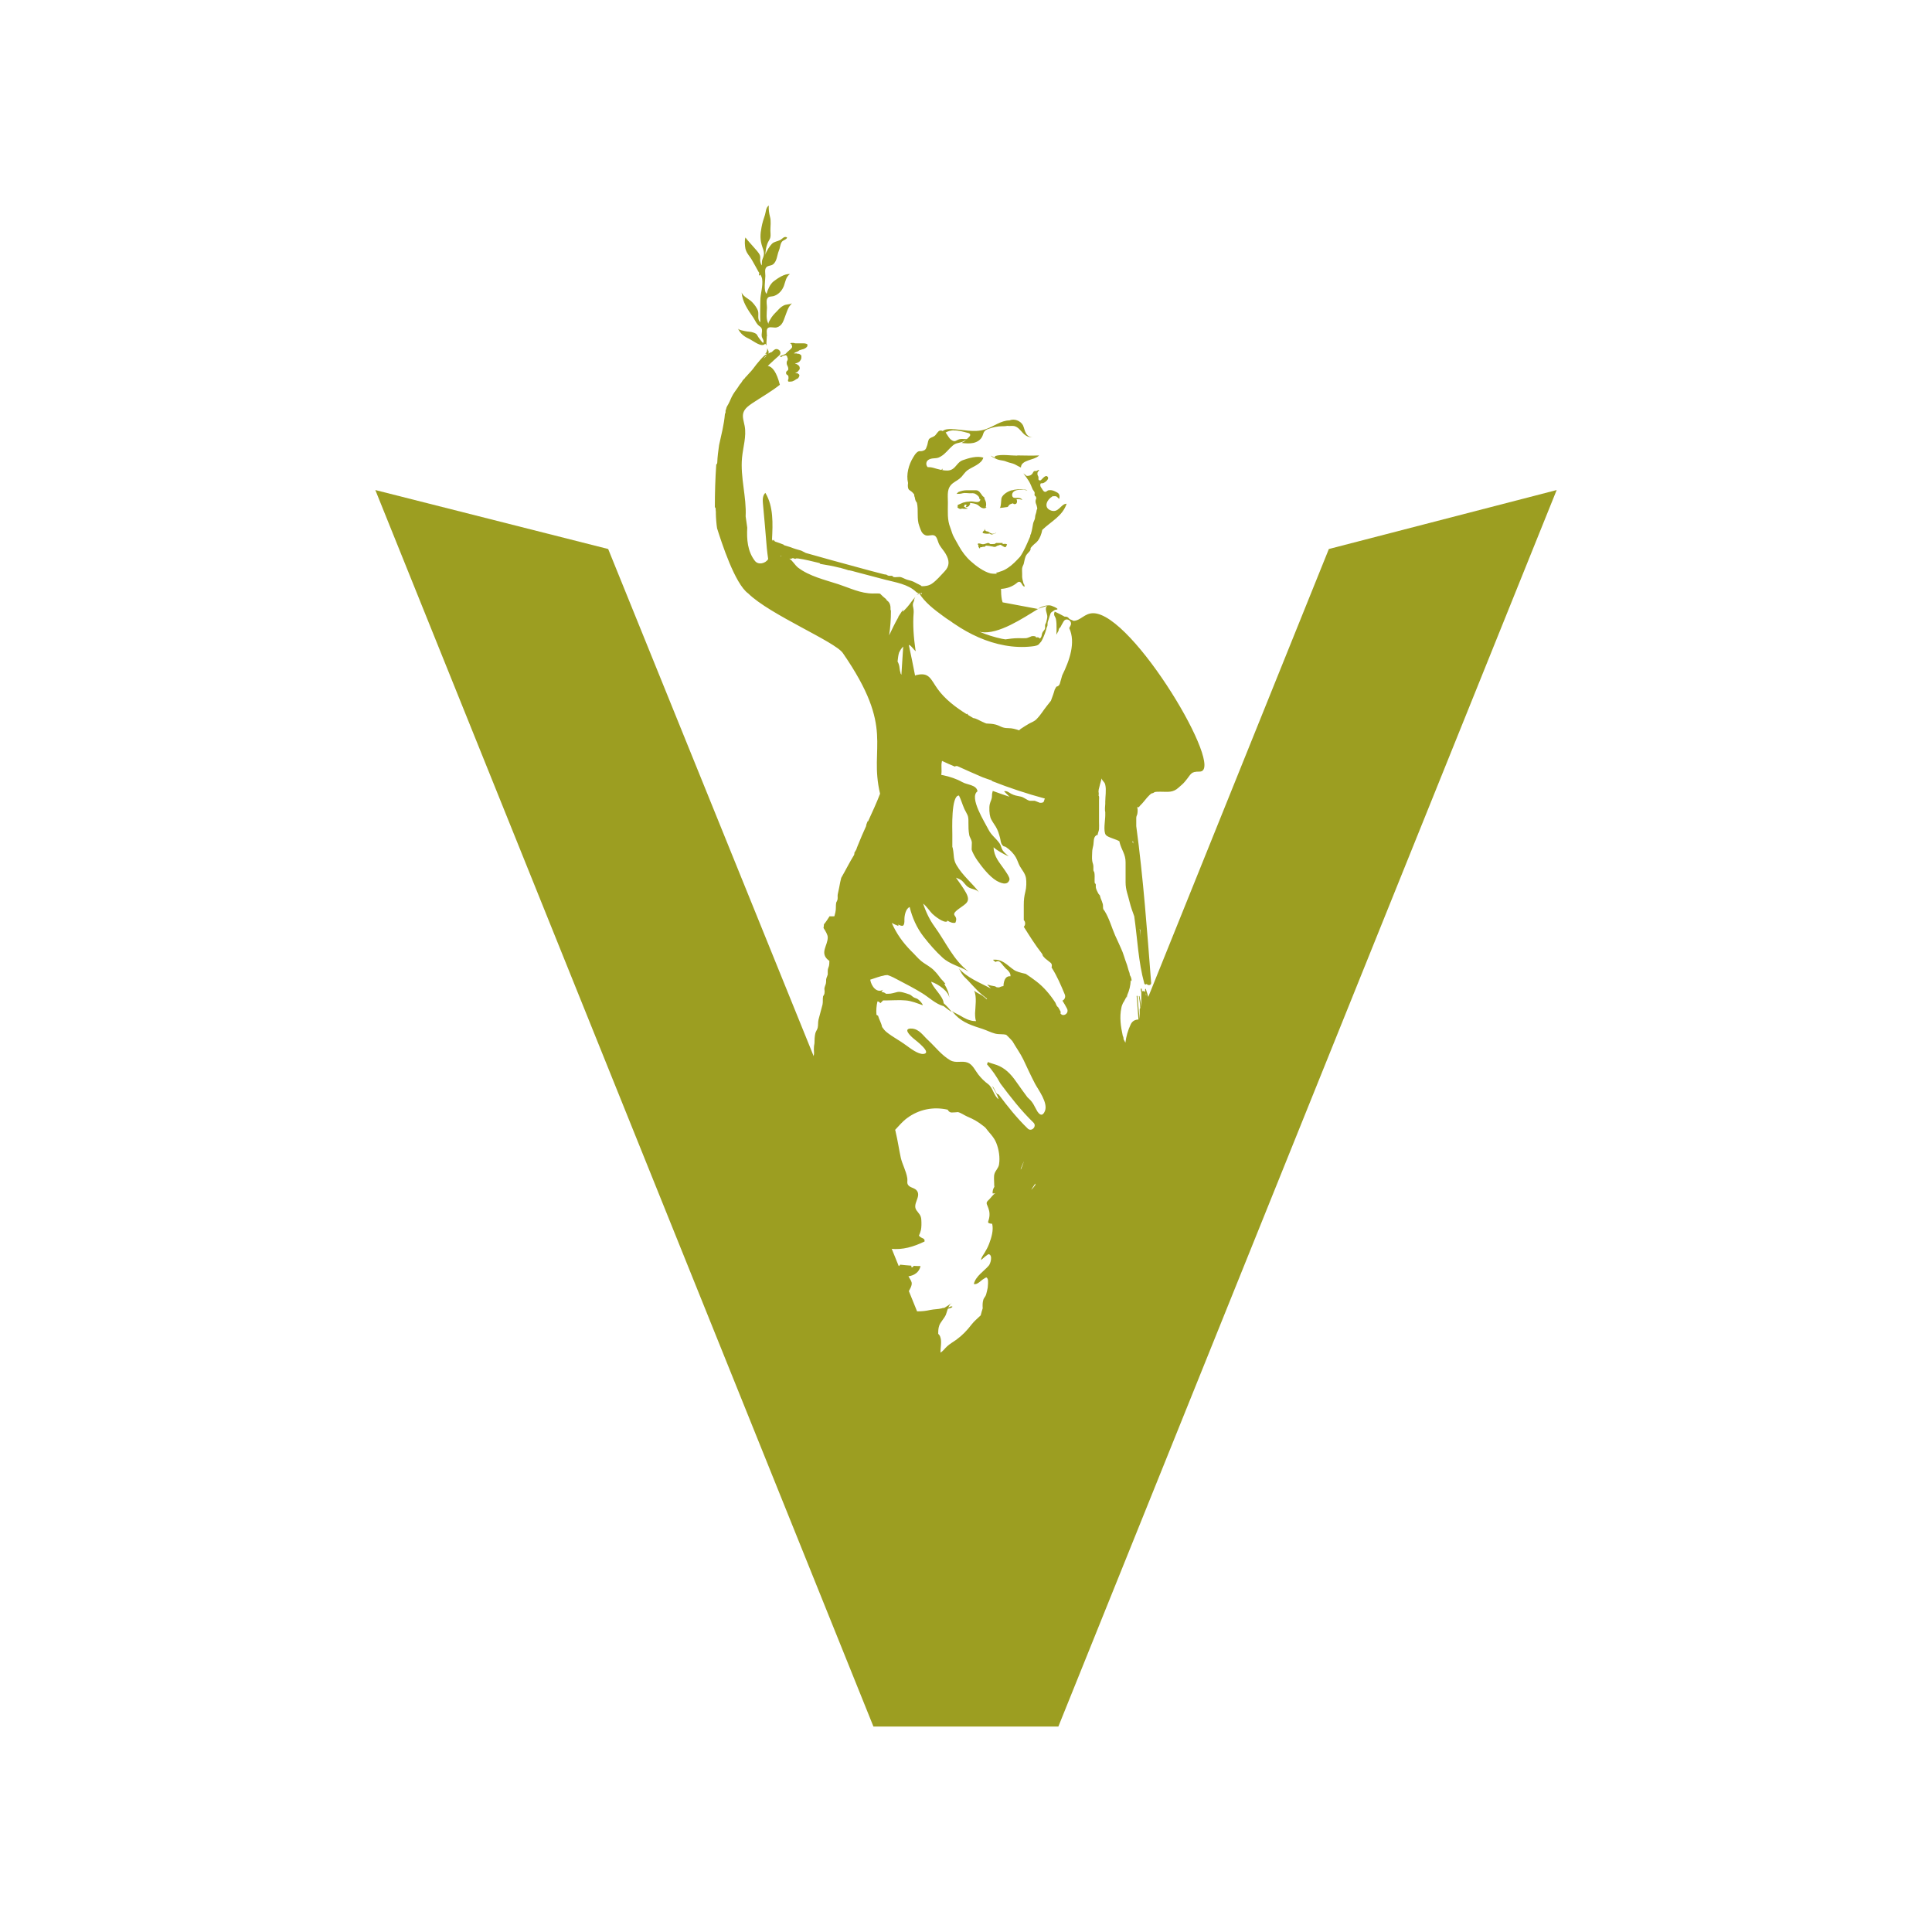
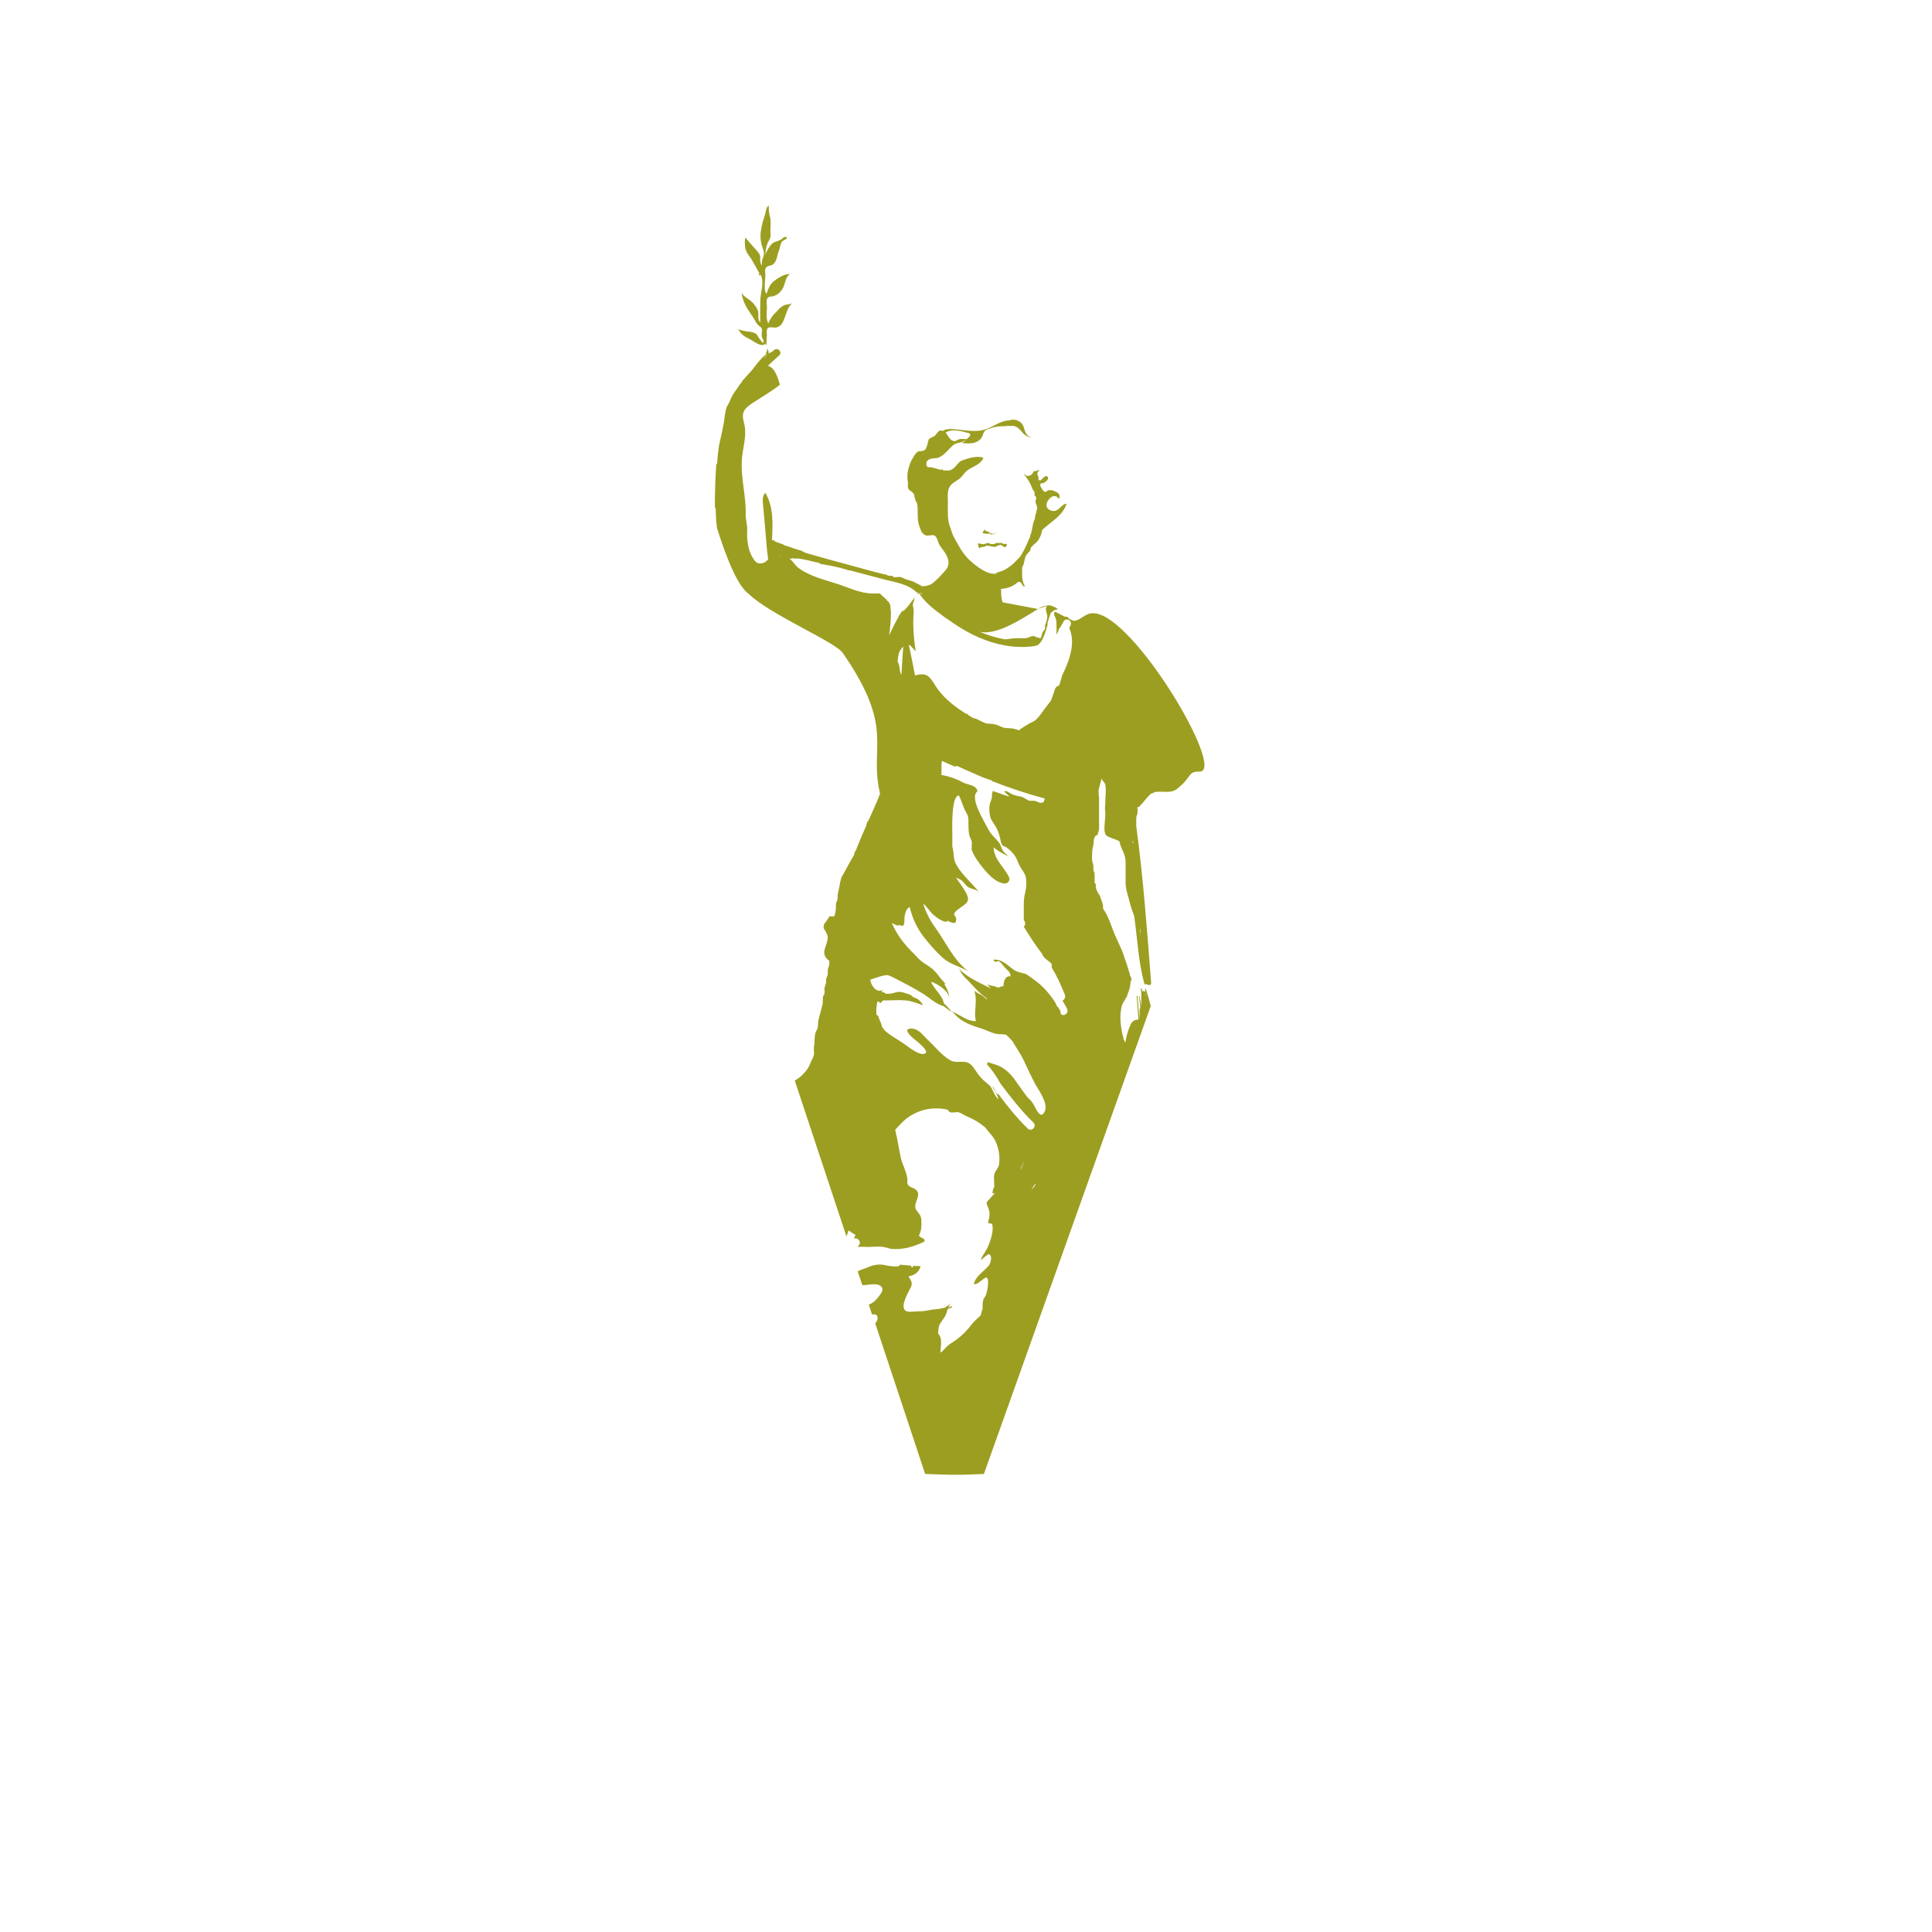
<svg xmlns="http://www.w3.org/2000/svg" id="Capa_2" viewBox="0 0 96 96">
  <defs>
    <style>.cls-1{fill:none;}.cls-1,.cls-2{stroke-width:0px;}.cls-2{fill:#9c9e21;}</style>
  </defs>
  <g id="Capa_1-2">
    <rect class="cls-1" width="96" height="96" />
-     <path class="cls-2" d="m18.65,24.35l11.57,2.93,17.95,44.3,17.86-44.3,11.32-2.93-24.76,61.44h-9.19L18.65,24.35Z" />
-     <path class="cls-2" d="m50.54,22.64c-.33,0-.78-.08-1.09.02,0,.03-.01.06-.02.08l-.2-.1c.05.07.31.19.4.21.17.04.25.03.41.1.12.05.25.06.38.12.1.05.21.12.31.16,0-.39.7-.36.9-.6-.36.02-.72,0-1.08,0Z" />
    <path class="cls-2" d="m38.11,16.7c0-.14-.06-.36.08-.42.11-.05.28.02.4-.01.29-.08.34-.34.43-.57.05-.13.1-.29.17-.42.04-.08.11-.14.16-.21-.13.07-.27.04-.41.11-.14.07-.23.17-.33.28-.14.14-.25.25-.34.42-.03.07-.1.13-.08.22-.14-.23-.09-.54-.08-.81,0-.12-.04-.32,0-.42.06-.17.21-.12.34-.16.24-.08.41-.27.5-.5.08-.22.1-.45.3-.59-.27-.03-.61.21-.81.36-.18.14-.29.41-.35.62-.16-.15-.06-.68-.06-.89,0-.14-.05-.34.06-.44.09-.08.2-.06.3-.12.22-.14.22-.48.31-.69.06-.13.06-.3.14-.43.07-.11.25-.12.27-.23-.15-.09-.24.08-.35.13-.14.07-.28.07-.4.18-.1.1-.29.37-.33.55.01-.19.03-.36.1-.55.04-.12.13-.21.15-.33.02-.09,0-.22,0-.32,0-.22.04-.48-.02-.69-.05-.2-.07-.34-.06-.56-.15.11-.14.31-.19.47-.07.21-.13.39-.17.61-.07.36-.08.63.04.98.05.14.1.26.07.42-.02.12-.09.2-.09.33,0,.07,0,.12-.02.17-.03-.08-.06-.15-.07-.25,0-.09.02-.16-.01-.25-.05-.14-.22-.3-.31-.41-.14-.17-.28-.3-.41-.48-.05.15-.03.41,0,.56.06.24.22.37.34.59.1.18.2.35.29.52.02.04.04.07.06.09-.02.05-.02.09-.02.13.03,0,.05-.02.07-.05.04.07.07.13.09.22.05.38-.09.72-.09,1.09,0,.35-.02.71,0,1.06-.16-.12-.07-.37-.11-.54-.04-.15-.18-.34-.3-.46-.15-.16-.45-.27-.52-.48.04.48.31.86.58,1.25.08.12.13.25.23.36.08.09.17.09.2.23.02.1-.03.23-.01.34.02.11.14.22.07.33-.03,0-.17-.2-.22-.26-.1-.14-.06-.18-.25-.25-.15-.06-.28-.04-.44-.08-.08-.02-.29-.05-.34-.12.14.28.32.4.6.53.16.08.59.43.75.22.03.02.06.06.07.1-.02-.15.01-.32.01-.47Z" />
    <path class="cls-2" d="m49.82,26.98c-.07,0-.15,0-.22,0-.03,0-.07,0-.1,0-.03.01-.05.04-.09.05-.04,0-.18.01-.21,0-.04-.02-.03-.04-.09-.05-.04,0-.06.01-.09.02-.06.02-.14.05-.21.04-.04,0-.18-.07-.22-.02-.02.04.02.05.03.08,0,.04-.02.08.03.11v.03s.03,0,.05,0c0-.02,0-.03.01-.05.03,0,.05,0,.08,0,.02,0,.03,0,.03-.02.03,0,.07,0,.1,0,.03,0,.03-.04.06-.05.03-.02.07,0,.1,0,.08,0,.12.02.19.03.07,0,.11.04.19.02.03,0,.06-.04.09-.05.03-.01.07-.02.1-.03.04-.01.04-.03.08-.01.02,0,.05.03.07.04.04.02.12.08.16.07.03-.01.06-.1.08-.13-.04-.06-.15-.03-.22-.03Z" />
    <path class="cls-2" d="m48.92,26.27v.08s-.11.07-.09.12c0,.02.03.02.05.03.05.01.09.02.14.02,0,0,.01,0,.02,0,.04,0,.09,0,.13-.01.03.02.07.05.1.05.03,0,.09-.02.11-.03.03-.01.06-.02.08-.03.02,0,.03-.02.05-.03-.02,0-.05.02-.07.03-.07.02-.13.04-.2,0-.06-.02-.1-.07-.16-.09-.04-.01-.08,0-.12-.05-.02-.03-.02-.07-.05-.09Z" />
    <path class="cls-2" d="m56.94,49.14s0,0-.01,0c-.01-.01-.03,0-.03.01,0,.05,0,.1,0,.15-.03-.06-.1-.07-.15-.04,0-.04-.02-.08-.02-.12,0-.03-.06-.02-.05.01,0,.05.02.11.03.16,0,.01,0,.02,0,.03,0,.23,0,.46,0,.69-.02-.18-.05-.35-.09-.53,0-.02-.04-.01-.03,0,.03.2.06.39.07.59-.02.02-.03.04-.03.07,0,.16,0,.33,0,.49-.04-.38-.08-.76-.11-1.15,0-.03-.05-.03-.04,0,.03.39.06.77.09,1.16-.16,0-.31.07-.39.25-.14.3-.22.59-.26.9-.03-.06-.06-.11-.09-.17,0,0,0,0,0-.01,0-.05-.01-.11-.04-.16-.1-.46-.17-.92-.07-1.39.01-.07.04-.15.08-.24.01-.02.03-.04.04-.06.05-.09.1-.18.14-.27,0,.04,0,.08,0,.11l.03-.17c.1-.23.17-.47.17-.74l.05.05c0-.12-.03-.22-.09-.31,0-.08-.03-.15-.06-.23-.04-.12-.06-.24-.11-.36-.09-.23-.15-.49-.26-.72-.09-.21-.2-.44-.3-.66-.17-.39-.29-.84-.52-1.21-.05-.08-.07-.06-.08-.16,0-.07,0-.11-.01-.18-.03-.11-.07-.2-.11-.3-.02-.05-.02-.09-.04-.14-.02-.03-.06-.06-.08-.1-.04-.07-.11-.22-.12-.3,0-.04,0-.08,0-.13,0-.03-.02-.06-.05-.07-.01-.06-.01-.1-.01-.17,0-.12.01-.23-.01-.35,0-.04-.04-.07-.05-.13,0-.06,0-.12,0-.18,0-.13-.05-.18-.06-.3-.02-.14,0-.28,0-.42,0-.14.04-.23.06-.36.02-.13,0-.38.13-.46,0,.01,0,.03,0,.04,0-.02,0-.03,0-.05.02-.01.05-.02.08-.02.01-.11.06-.18.07-.29.01-.11,0-.24,0-.36v-1.08c0-.05.01-.13,0-.18,0-.02-.01-.03-.02-.04,0-.01,0-.02,0-.03,0,0,0,.01,0,.02,0,0,0,0,0,0,0-.06,0-.13-.01-.19,0-.02,0-.04.01-.05,0,.02,0,.04,0,.05,0,.05,0,.11,0,.17h0c.02-.08,0-.17,0-.26.04-.19.1-.38.15-.57.04.15.15.16.18.32.06.24,0,.59,0,.84,0,.03,0,.07,0,.1-.01.14-.03.3,0,.42,0,.01,0,.02,0,.03v.13c0,.23-.11.79.03.97.09.12.55.22.68.32,0,0,0,0,0,0,0,.01,0,.03,0,.04.1.4.3.58.3,1,0,.33,0,.67,0,1,0,.37.12.62.2.97.06.24.14.47.23.71.16,1.12.2,2.25.5,3.34.02.06.09.06.12.02.05.09.23.08.22-.05-.2-2.59-.39-5.2-.74-7.79v-.1c0-.1,0-.2,0-.3,0-.09.03-.13.05-.19.02-.11.03-.23,0-.34.02,0,.03-.02.05-.03l.02.03s.05-.07.08-.1c.13-.12.25-.29.34-.39.09-.1.16-.17.23-.21.04,0,.09-.02.14-.06,0,0,0,0,0,0,.07-.02.16-.02.29-.02.38,0,.62.06.91-.21.16-.15.19-.15.33-.32.31-.37.25-.47.71-.47,1.34,0-3.32-7.87-5.29-7.87-.43,0-.61.36-.97.38-.07-.03-.14-.06-.21-.09-.01-.02-.02-.03-.04-.05-.06-.07-.12-.07-.2-.07-.17-.09-.33-.18-.49-.25-.09.2.04.24.06.38.03.15.03.29.03.45,0,.1,0,.21-.01.32.04-.07.07-.14.11-.2,0-.08.04-.14.09-.17.05-.1.1-.19.16-.29.13-.23.47-.02.34.21-.02.04-.04.08-.06.12.33.71.02,1.6-.35,2.35-.04.14-.08.28-.12.42-.03.09-.1.13-.17.14-.03.05-.05.1-.08.14,0,0,0,0,0,0-.05.19-.12.37-.19.56-.07.09-.14.18-.22.28-.16.2-.3.44-.48.62-.12.13-.25.16-.39.24-.13.08-.27.16-.4.25-.03.02-.06.05-.09.08-.18-.06-.33-.11-.56-.11-.3,0-.38-.12-.62-.18-.16-.04-.3-.04-.45-.05-.07-.03-.14-.05-.21-.09-.16-.07-.28-.16-.44-.18-.08-.05-.17-.1-.25-.15-.02-.03-.04-.06-.06-.08,0,.01,0,.03-.01.04-.55-.34-1.1-.76-1.46-1.27-.33-.46-.4-.83-1.03-.68-.03,0-.05.02-.08.03-.1-.51-.2-1.02-.31-1.52.02,0,.03,0,.04.01.08.03.21.23.3.3,0-.02,0-.04-.01-.06-.09-.63-.14-1.25-.09-1.87,0-.02,0-.05,0-.07,0-.06-.01-.11-.02-.17-.01-.04-.02-.09-.02-.13h0c0-.08.03-.15.06-.21,0-.07.03-.14.07-.2-.07.08-.14.17-.21.26-.12.17-.27.35-.43.49.01-.05.02-.09.03-.14,0,.01-.01.03-.02.04,0,.03-.02.05-.04.07-.06.09-.12.18-.18.27,0,.02,0,.04-.02.06-.16.28-.3.58-.44.87.06-.39.09-.79.09-1.2,0-.03,0-.05-.02-.07.01-.18-.02-.35-.16-.45-.03-.02-.05-.05-.06-.08-.1-.08-.19-.16-.28-.25,0,0,0-.01-.01-.02-.12-.02-.23-.01-.37-.01-.61,0-1.16-.28-1.71-.46-.68-.22-1.45-.4-2.01-.83-.15-.12-.26-.33-.41-.43,0,0-.01,0-.02-.01.03,0,.06,0,.1,0h0s.05-.01.07-.03c.01,0,.02,0,.03.01h0s.07.02.1.03c.02-.02.06-.03.1-.02h0s.03,0,.04,0c.35.05.69.14,1.03.22.03,0,.06.03.07.05.32.05.64.11.96.19h.02s.07.02.1.03h0c.11.03.22.06.33.1,0,0,.01,0,.02,0,0,0,.02,0,.02,0,.09.02.19.04.28.07.49.13.99.26,1.48.39.53.14,1.15.22,1.56.62.04.04.08.04.12.03,0,0,0,0,0,0-.03.04-.07.08-.1.12.03-.03.07-.05.11-.07,0-.01,0-.02,0-.04.29.47.76.83,1.2,1.15.12.09.25.18.38.26.07.05.13.1.2.14.75.51,1.59.9,2.49,1.06.44.08.89.1,1.34.05.17-.02.33-.04.4-.17.06-.05.1-.12.13-.19.09-.18.16-.38.21-.58.01-.04.04-.06.04-.12,0-.05,0-.1.01-.15,0,0,.04-.11.04-.12.02-.06.03-.1.05-.16.05-.12.03-.18.16-.25.04-.03.06-.05.1-.07.05-.03.09.01.14-.05-.07-.08-.21-.12-.3-.16-.17-.07-.52.04-.67.15l.46-.15c-.16.12,0,.39,0,.53,0,.09-.03.18-.05.27-.01.06-.05.1-.06.16,0,.06,0,.1,0,.16-.02.09-.11.15-.14.23-.03.08-.02.17-.08.24-.01.01-.02.03-.04.04-.04-.06-.12-.08-.19-.05,0-.06-.05-.08-.21-.07,0,0-.23.1-.28.1-.12.01-.26,0-.38,0-.24,0-.45.03-.65.06-.06-.01-.12-.02-.18-.03-.38-.08-.75-.2-1.11-.35.03,0,.06.01.09.02.87.12,2.06-.69,2.82-1.15l-1.76-.33s-.03-.09-.04-.14c-.03-.17-.04-.35-.04-.53.28-.01.56-.11.77-.28.04-.04.1-.08.15-.07.12.02.14.26.26.23,0-.02-.02-.05-.03-.07,0,0,.01.01.02.02-.01-.03-.03-.06-.05-.09-.03-.11-.06-.22-.07-.33,0-.05,0-.1,0-.14,0-.1-.01-.21,0-.3.02-.11.06-.14.08-.22.04-.15.05-.33.15-.46.09-.12.21-.18.19-.32.06-.07.11-.13.18-.19.07-.05.13-.11.18-.17.1-.13.18-.33.22-.54.46-.44,1-.68,1.21-1.3-.3,0-.4.51-.82.32-.33-.15-.16-.53.11-.68,0,0,0,0-.01-.01.07,0,.14-.01.19,0,.07.02.11.1.16.13.04-.15.02-.26-.12-.33-.14-.07-.22-.12-.39-.1-.08,0-.1.07-.17.08-.09.01-.14-.1-.18-.16-.04-.06-.08-.1-.08-.18.01-.13.06-.06.16-.1.08-.03.28-.18.22-.29-.08-.14-.22.02-.29.09-.04.04-.07.09-.13.07-.08-.03-.04-.11-.05-.17-.02-.07-.06-.09-.05-.17,0-.05,0-.05.03-.1.02-.03.05-.02.05-.07-.06-.03-.07.03-.12.04-.11.02-.12-.03-.18.08-.06.13-.17.17-.31.17l-.17-.13c.09.12.19.25.27.38.08.13.13.27.19.41.03.06.09.11.1.17.01.04-.02.09,0,.13.01.04.04.04.06.07.05.1,0,.1-.01.18-.02.1.02.18.05.26,0,.02.03.11.03.13,0,.07-.02.05-.03.1-.01.08-.02.13-.05.21-.03.07-.02.15-.04.22-.02.08-.08.17-.09.26-.03.16-.05.31-.1.47,0,.03-.03.05-.04.1,0,.01,0,.03,0,.04-.15.35-.29.7-.5,1.01-.09.1-.2.21-.29.3-.19.18-.44.37-.7.44-.07.03-.14.05-.21.06l.05.05c-.12,0-.24,0-.33-.02-.32-.08-.72-.37-.97-.6-.24-.21-.44-.48-.59-.75-.08-.14-.15-.27-.23-.41-.11-.19-.13-.33-.2-.51-.16-.39-.12-.8-.12-1.25,0-.39-.07-.72.26-.97.15-.11.28-.16.42-.31.09-.1.18-.24.29-.32.23-.17.71-.31.79-.63-.32-.1-.72.02-1.03.13-.23.08-.32.34-.52.45-.13.08-.31.07-.49.04l.03-.08s-.05.05-.08.07c-.14-.03-.28-.07-.38-.1-.1-.03-.2-.04-.3-.04-.03-.04-.05-.08-.06-.12-.03-.22.16-.29.31-.31.18-.02.25,0,.41-.1.24-.14.37-.35.58-.53.16-.14.25-.12.44-.18.1-.03.15-.08.23-.1-.07.06-.14.1-.22.14.19.02.39.04.58,0,.19-.04.37-.15.45-.33.04-.08.05-.18.11-.25.05-.06.13-.1.2-.12.22-.08.45-.13.68-.13.08,0,.17,0,.25-.02.11.02.23-.01.34.01.19.04.31.21.44.35.13.14.34.26.5.17-.13.07-.28-.03-.35-.16-.07-.12-.09-.27-.15-.4-.13-.23-.43-.34-.67-.24-.43,0-.8.32-1.22.45-.54.17-1.11,0-1.67-.02-.14,0-.31,0-.43.1-.04-.03-.09-.03-.15-.02-.09.03-.17.2-.25.26-.08.06-.2.08-.27.15-.04.04-.08.23-.09.29-.06.15-.05.25-.22.3-.14.05-.18-.03-.31.09-.05.04-.14.17-.17.23-.23.37-.36.86-.26,1.28,0,.03-.01.07-.01.11,0,.28.1.22.24.37.14.15.03.05.11.25.01.1.04.18.1.25.09.39-.02.8.12,1.16.07.18.1.36.29.45.15.07.32-.04.46.02.15.07.16.32.26.48.09.15.22.29.3.43.19.33.21.6-.06.88-.2.21-.39.44-.62.6-.16.11-.34.13-.52.13,0,0,0,0,0-.01-.01-.03-.27-.14-.31-.17-.14-.08-.25-.1-.39-.14-.11-.03-.22-.1-.32-.13-.12-.03-.26.02-.38-.01-.02-.03-.04-.05-.08-.06-.05,0-.09,0-.14,0-.06,0-.1-.05-.14-.06-.04,0-.09-.01-.13-.02-.43-.11-.85-.22-1.28-.34-.86-.23-1.72-.47-2.57-.71-.01,0-.03-.01-.04-.02-.07-.03-.13-.07-.2-.1-.18-.05-.36-.1-.53-.17-.1-.03-.2-.06-.29-.09-.03,0-.04-.02-.06-.04-.13-.05-.26-.1-.39-.14-.05-.02-.08-.05-.08-.09-.01,0-.02,0-.03,0-.01.02-.03.04-.04.06v-.06s-.02,0-.03,0c0,0,0-.01,0-.01.04-.8.08-1.65-.33-2.33-.14.13-.14.35-.12.54.07.73.13,1.45.19,2.18.02.19.04.38.07.57-.13.22-.49.31-.66.09-.37-.48-.41-1.07-.38-1.65-.03-.19-.05-.38-.08-.56.05-.96-.27-1.94-.18-2.91.05-.53.23-1.07.13-1.59-.04-.22-.13-.45-.06-.66.07-.21.27-.35.45-.47.45-.3.93-.57,1.36-.91-.16-.63-.37-.9-.6-.94.19-.18.38-.35.57-.52.1-.09.06-.22-.03-.28,0,0,0,0,0,0,0,0,0,0,0,0-.07-.05-.16-.05-.24.02-.04.03-.07.07-.11.1,0,0,0,0-.01,0-.05.01-.11.05-.16.07.06-.08-.01-.17-.05-.27.01.11-.02.22-.1.28h.08s0,.02,0,.02c-.04.02-.08.04-.12.07-.08.07-.15.15-.22.23-.07.09-.16.18-.23.28-.09.12-.18.24-.28.34-.03.03-.06.07-.09.1-.03.02-.04.06-.07.08-.02.02-.03.02-.05.04,0,.01-.01.03-.02.04-.01.02-.03.03-.05.05-.05.05-.09.1-.12.16-.03.06-.09.1-.12.16-.09.15-.21.29-.3.44-.1.16-.15.33-.24.49-.04.07-.08.13-.1.2,0,.04-.02.06-.03.1-.02.04,0,.08-.01.12,0,.02-.02.05-.03.07-.04.52-.18,1.04-.29,1.55-.04.28-.08.57-.09.86,0,.05-.02.08-.05.1-.05.71-.07,1.42-.07,2.12.02.02.03.04.04.06,0,.06,0,.12.01.17,0,.03,0,.06,0,.09,0,.18.03.55.06.73.22.69.88,2.76,1.55,3.24,1.08,1.06,4.31,2.39,4.7,2.96,2.63,3.81,1.28,4.6,1.85,6.99-.18.47-.39.92-.6,1.38,0,0,0-.02-.01-.02,0,0,0-.01,0-.01-.03.07-.06.14-.08.21,0,.01,0,.03,0,.04-.15.33-.29.65-.42.98-.03.06-.05.13-.07.19-.03.06-.07.11-.1.17.01.03,0,.06-.01.1-.23.37-.42.76-.64,1.14-.02.07-.03.14-.05.21-.04.2-.07.39-.12.59-.02.09,0,.16-.01.25-.01.08-.05.13-.07.18-.03.16,0,.32-.04.48-.02.07-.03.14-.05.2-.08.01-.16,0-.24,0-.09.14-.17.27-.28.4,0,.06-.01.12-.02.18.1.16.21.33.21.47,0,.41-.41.77.03,1.13.01.01.03.02.05.03,0,.09,0,.17-.02.26-.03.1-.06.14-.06.25,0,.06,0,.11,0,.17-.03.13-.09.17-.08.33,0,.16-.05.2-.08.33-.02.08.02.17,0,.25,0,.06-.03.12-.07.17-.03.14,0,.28-.03.42-.06.25-.14.5-.2.75-.03.13-.01.27-.04.4-.01.07-.11.21-.12.29-.03.14-.04.31-.04.48-.02.09-.03.19-.03.3h0c0,.09.02.19,0,.28-.02.11-.11.25-.15.36-.11.28-.23.45-.45.66-.11.1-.22.18-.35.25l2.57,7.75c.04-.1.07-.21.11-.3.11.08.22.16.34.22-.03.07-.06.13-.08.2.18-.11.4.15.24.33-.02.02-.04.04-.06.07.18-.02.38,0,.56,0,.22,0,.49-.04.71,0,.12.02.25.05.37.09,0,0,0,0,0,0,.6.07,1.15-.1,1.69-.36,0-.02,0-.05,0-.07-.03-.09-.11-.09-.19-.14-.03-.02-.06-.05-.09-.08.04-.09.08-.19.1-.28.03-.15.03-.34.02-.5-.01-.24-.12-.31-.24-.48-.22-.31.23-.66.03-.96-.1-.15-.29-.15-.4-.25-.14-.12-.06-.23-.09-.4-.06-.36-.24-.66-.32-1-.09-.41-.15-.85-.25-1.26,0-.04-.02-.08-.03-.12,0,0,0,0,0-.01.19-.2.37-.42.59-.58.59-.44,1.31-.58,2.02-.42.04.08.1.13.18.14.11,0,.22-.01.33-.02.14.03.32.16.46.22.31.13.54.26.79.46.04.03.08.06.12.1.18.25.4.43.53.74.13.32.2.73.14,1.09-.03.17-.17.29-.22.44-.05.14-.02.35-.02.5,0,.05,0,.11.01.16-.06.1-.09.17-.09.33h.14c-.11.04-.2.19-.28.27-.13.14-.2.16-.12.33.08.19.13.34.1.57-.03.25-.18.31.14.34.08.31-.04.7-.15.99-.06.16-.13.29-.22.44-.05.09-.19.26-.18.37.04-.04.34-.3.38-.29.21.05.09.47,0,.57-.24.28-.65.52-.74.91.17.06.36-.19.5-.26.09-.05.13-.12.19.02.03.07.01.35,0,.42-.02.1-.05.24-.08.34-.02.09-.12.18-.14.27-.04.13-.04.28-.03.42-.04.12-.07.23-.1.35-.15.15-.32.28-.45.45-.23.3-.46.54-.76.76-.15.11-.32.2-.46.33-.12.11-.19.23-.33.31,0-.24.07-.54,0-.75-.02-.08-.06-.14-.11-.18,0-.14,0-.27.05-.41.05-.16.25-.36.33-.54.04-.1.06-.21.1-.3.09-.02.19-.04.23-.1-.1-.05-.12.02-.21.05,0,0,0,0,0,0,.04-.1.09-.18.18-.25-.12.1-.25.18-.38.26-.04,0-.08,0-.12.02-.19.05-.37.04-.57.08-.22.05-.4.07-.63.07-.14,0-.4.05-.54,0-.35-.12-.04-.72.06-.93.07-.14.21-.34.18-.5-.02-.1-.12-.23-.16-.31.28-.04.54-.2.6-.51-.11,0-.23,0-.34-.01-.02.04-.05.07-.1.08-.01-.03-.02-.06-.02-.09-.18-.01-.37-.03-.55-.05-.02.03-.04.06-.07.07-.11.05-.44,0-.56-.02-.37-.1-.68-.06-1.02.1-.15.07-.32.09-.46.19l.23.68c.27,0,.6-.09.79-.02.43.15.09.51-.1.73-.11.13-.24.2-.37.26l.16.48h.07s.04,0,.05,0c0,0,.01,0,.02,0,.16.02.17.24.09.35-.01.02-.03.03-.04.04-.01.03-.02.06-.02.09l2.47,7.45c.52.02,1.04.04,1.56.04.46,0,.91-.02,1.36-.04l8.29-23.25c-.07-.27-.14-.54-.23-.8Zm-.28-2.9c.01.16.02.33.04.49-.02-.19-.04-.39-.07-.58.01.03.03.06.04.09Zm-.36-4.46s0,.09.02.13h0s-.03-.03-.04-.04c0-.03,0-.05,0-.08,0,0,.02,0,.02,0Zm-8.91-20.39c.24-.01.47.06.7.12.06.01.12.04.12.1,0,.03-.02.05-.03.07-.04.05-.09.1-.14.14-.12,0-.25-.02-.35,0-.2.05-.22.18-.43.03-.1-.07-.18-.23-.27-.36.12-.07.26-.1.39-.11Zm-1.72,8.06s.03.02.04.03c.03,0,.06-.01.09-.02,0,.02,0,.05,0,.07-.04-.03-.09-.05-.14-.08h0Zm-7.63-11.75s.05-.03.07-.04c-.06.05-.11.11-.17.16.03-.04.06-.09.1-.12Zm.77,9.94s-.03-.01-.04-.02c.02,0,.04,0,.06,0,0,0-.01.01-.02.02Zm5.88,4.76c.04-.09.11-.2.19-.27l-.09,1.4s-.03-.05-.04-.07c0-.04-.02-.08-.03-.12-.02-.09-.02-.2-.05-.3-.02-.07-.04-.12-.07-.17.02-.16.03-.31.08-.46Zm6.03,25.71c0-.06.03-.11.07-.2.03-.07.06-.14.08-.21-.02.12-.08.27-.14.4Zm.52,1.01c.07-.11.14-.21.2-.31,0,.02,0,.04.01.06-.06.09-.13.18-.22.26Zm1.48-8.81c-.04-.09-.09-.18-.14-.26-.03-.02-.06-.05-.08-.09-.02-.05-.04-.09-.06-.14-.26-.4-.57-.77-.95-1.06-.17-.13-.34-.25-.52-.37-.26-.05-.5-.13-.58-.19-.34-.23-.58-.56-1.05-.51.03.04.08.08.13.11.07-.05.16-.06.24.02.03.03.06.06.09.1.01.01.02.02.03.04.05.06.1.11.15.17.1.08.18.16.22.27.01.03.01.07.01.11-.19-.02-.33.11-.35.49-.07,0-.16.04-.26.08,0-.02-.01-.03-.01-.05l-.04.04s-.05-.03-.07-.04c-.01,0-.02-.02-.04-.02-.13-.02-.26-.05-.39-.09l.19.2c-.54-.29-1.19-.53-1.61-1.02.09.12.12.24.22.36.07.09.16.17.24.25.16.17.31.34.47.5.15.15.31.28.48.41,0,.02,0,.03,0,.04-.08-.07-.15-.13-.23-.19-.14-.09-.29-.14-.41-.25.15.29.06.84.05,1.13,0,.2.02.32.05.39-.1,0-.2-.01-.29-.04-.24-.06-.44-.21-.66-.32-.09-.04-.17-.09-.25-.14.06.07.13.14.18.2.38.39.83.52,1.35.69.21.07.42.18.62.23.21.05.37.01.55.06.07.06.14.14.22.22.03.03.06.07.09.1.17.3.38.58.54.91.18.38.38.82.58,1.2.16.3.66.95.49,1.36-.11.26-.24.2-.35.05-.02-.03-.04-.05-.05-.08-.08-.13-.15-.29-.2-.36-.07-.11-.17-.21-.27-.3-.16-.22-.32-.43-.47-.65-.26-.38-.52-.71-.93-.9-.16-.08-.38-.12-.57-.2,0,.04-.02.08-.04.11.26.29.48.61.67.96.51.68,1.03,1.35,1.64,1.94.19.18-.09.48-.28.3-.54-.52-1-1.1-1.45-1.7-.05,0-.1-.04-.13-.1-.04-.07-.07-.15-.11-.22-.03-.04-.05-.07-.08-.1.01.03.03.05.04.08.1.19.22.37.28.58-.23-.15-.28-.57-.52-.75-.18-.13-.35-.3-.49-.48-.15-.19-.28-.5-.53-.59-.29-.11-.58.05-.87-.12-.44-.26-.73-.66-1.1-1-.24-.22-.43-.54-.79-.57-.49-.03-.1.35.08.5.12.1.94.72.48.76-.27.02-.66-.29-.87-.44-.31-.23-.65-.4-.95-.64-.09-.07-.17-.17-.23-.26-.04-.21-.15-.37-.2-.56-.03-.01-.06-.03-.08-.05-.02-.22,0-.45.05-.66.04,0,.09.02.12.06,0,0,.02.02.02.03.04-.04.09-.08.14-.14.06,0,.12,0,.17,0,.31,0,.64-.03.95,0,.28.02.6.15.85.24,0-.08-.17-.25-.24-.3-.05-.04-.16-.06-.22-.1-.08-.05-.14-.13-.24-.15-.15-.05-.39-.14-.55-.11-.18.04-.29.09-.47.09-.04,0-.07,0-.11,0-.04-.05-.12-.08-.22-.09.02-.04.05-.08.08-.11-.3.18-.58-.15-.64-.5.24-.08.48-.17.73-.22.04,0,.08-.01.13-.01.19.06.36.15.58.27.38.2.77.4,1.14.63.33.2.66.53,1.05.64,0,0,0-.01,0-.01.14.11.28.22.43.31-.12-.15-.26-.31-.41-.44-.02-.35-.56-.79-.62-1.07.38.13.89.5.9.82,0-.21-.1-.47-.25-.71.02,0,.04,0,.06,0-.07-.09-.14-.17-.22-.25-.11-.15-.22-.29-.32-.39-.2-.22-.45-.32-.67-.5-.18-.15-.33-.34-.5-.5-.42-.43-.72-.85-.96-1.39.11.06.22.11.33.15,0-.03,0-.05-.01-.07.23.11.32.11.31-.27,0-.17.06-.52.26-.6.13.53.35,1.03.69,1.47.28.36.6.73.94,1.04.38.35.89.44,1.3.7,0,0,0,0,0,0-.77-.59-1.12-1.45-1.7-2.25-.22-.3-.42-.7-.56-1.13.16.12.34.39.45.5.12.12.59.49.75.38,0,0,0-.01,0-.04.14.09.28.14.4.11.19-.42-.34-.31.17-.69.35-.26.61-.34.36-.8-.15-.27-.33-.51-.5-.75.09.04.17.06.27.13.13.1.2.25.34.34.19.12.39.09.54.26-.35-.47-.81-.82-1.12-1.35-.17-.28-.12-.5-.18-.8,0-.04-.02-.08-.03-.11v-.62c0-.22-.07-1.95.33-1.93.1.19.16.42.27.67.14.29.21.3.2.66,0,.22,0,.42.04.63.02.12.11.2.13.37,0,.12-.01.23-.01.35.04.16.19.41.28.54.24.34.6.8.95,1.01.16.09.55.29.65-.05.03-.11-.2-.42-.26-.51-.24-.35-.51-.62-.53-1.1.17.16.53.36.75.45-.1-.09-.23-.19-.3-.3-.07-.11-.08-.24-.15-.34-.18-.26-.41-.4-.56-.7-.18-.36-.97-1.59-.54-1.89-.04-.33-.53-.32-.76-.46-.28-.16-.62-.27-.95-.34-.03,0-.06-.01-.09-.02,0,0,0,0,0-.01.04-.21-.02-.44.03-.64,0-.01,0-.03.01-.04.21.1.42.19.63.28.05-.03.12-.04.18,0,.4.18.8.36,1.2.53.08.03.16.06.25.09.08.03.14.05.21.07,0,.01,0,.02.01.03.86.34,1.74.63,2.63.87-.07.12,0,.22-.25.21-.02,0-.21-.09-.26-.1-.08,0-.16,0-.24,0-.15-.03-.29-.18-.46-.21-.19-.04-.3-.05-.47-.14-.11-.06-.21-.16-.35-.12l.27.27c-.28-.09-.55-.19-.83-.29-.02.07-.04.14-.04.22,0,.22-.07.26-.11.44-.04.17-.02.49.03.65.04.14.19.34.27.47.11.19.15.33.21.55.03.11.03.25.1.34.08.12.11.06.21.13.19.13.36.3.48.51.08.14.12.3.2.44.11.19.26.35.3.58.03.19.02.48-.03.67-.06.24-.08.41-.08.67s0,.5,0,.75c.09.08.09.25,0,.33.29.46.57.91.9,1.33.03.04.04.08.05.12.04.04.07.08.11.12.08.07.17.13.25.2.09.06.1.16.07.25.27.42.47.89.66,1.35.05.13-.02.26-.12.3.08.13.16.26.23.4.12.24-.22.45-.34.21Zm4.21-1c.01.05.02.1.03.15,0,0-.01,0-.02,0,0-.05,0-.1-.01-.15Z" />
-     <path class="cls-2" d="m39.26,17.07s.06.02.09.04h-.04s.02.02.03.04c.05.1,0,.15-.08.22-.03.03-.16.13-.22.21-.01,0-.03.01-.04.02-.05.03-.09.04-.15.06-.02,0-.07.02-.08.04-.02.04.03.04.06.03.02,0,.04-.03.06-.04.03-.02.05-.01.08-.02.02,0,.03-.02.05-.02,0,0,0,0,.01,0,0,0,.01,0,.02,0,0,0,.02.01.03.02.03.03.03.04.04.08.02.04.03.08.02.12,0,.04-.03.05-.04.09-.02.06-.01.15.02.2.03.05.07.16.04.22-.03.05-.09.06-.1.12,0,.03,0,.08.02.1.03.03.05.03.08.06.02.04.02.06.02.1,0,.02,0,.04,0,.06,0,.02-.01.03-.02.04,0,.03-.02.08.02.1.03.01.09,0,.12,0,.06,0,.13-.03.18-.06.03-.02.06-.04.09-.06.03-.02.06-.02.09-.05.04-.05.09-.14.04-.19-.02-.02-.05-.04-.07-.05-.04-.01-.07,0-.11-.02.02-.02.05-.02.08-.03.02-.01.04-.03.05-.05.04-.04.08-.08.09-.14,0-.07-.02-.13-.08-.17-.02-.01-.04-.03-.06-.04-.02-.01-.07-.03-.1-.02.02-.03.06-.03.09-.04.04-.02.08-.03.12-.06.05-.05.11-.13.11-.2,0-.04.01-.1-.02-.14-.02-.02-.08-.05-.1-.06-.02,0-.04,0-.06,0-.02,0-.03-.02-.06-.02-.04,0-.09,0-.13,0,.05-.05.11-.07.17-.09.04-.01.06-.03.09-.06.04-.01.08-.03.12-.04.04-.01.07-.02.11-.03.06-.03.17-.08.18-.16.01-.07,0-.08-.06-.1-.05-.02-.09-.02-.14-.02h-.32s-.06,0-.08,0c-.03,0-.05-.02-.08-.02-.05,0-.1,0-.14,0l-.02.02Z" />
-     <path class="cls-2" d="m50.26,24.36c-.18.06-.41.19-.49.37-.03.07-.02.5-.1.51.11-.01.22-.02.33-.04.03,0,.06,0,.09-.03.02-.02.03-.04.04-.06.05-.06.13-.08.21-.1.03.06.13.05.17,0,.04-.06.03-.14,0-.2.1-.02.2,0,.29.03-.06-.1-.19-.11-.3-.1-.04,0-.09,0-.13-.01-.11-.05-.1-.22,0-.3.09-.08.22-.09.34-.09.07,0,.13,0,.2,0,.04.01.09.03.14.03-.02-.01-.04-.02-.06-.03,0,0,.02,0,.02,0-.01,0-.02,0-.04,0-.03-.01-.06-.02-.09-.01-.21-.03-.42-.02-.62.04Z" />
-     <path class="cls-2" d="m48.98,25.2s.03-.11.02-.16c0-.09-.04-.18-.08-.25,0-.02,0-.05-.01-.07-.02-.03-.07-.05-.09-.08-.05-.07-.09-.13-.15-.2-.09-.09-.15-.08-.27-.08h-.35c-.16,0-.28.03-.43.09l-.09.09c.11,0,.2,0,.3-.03.11-.03.24,0,.35,0,.11,0,.21-.02.3.04.05.03.2.13.18.22,0,0,0,.01,0,.01,0,0,.02.02.03.02,0,0,.01,0,.02.01,0,.02,0,.04-.01.06-.05.1-.19.08-.3.06-.1-.02-.2-.02-.29,0-.01,0-.03,0-.04,0-.05,0-.1.02-.15.03-.03,0-.07.02-.1.03-.03.01-.07.03-.11.05-.04.02-.08.03-.12.05v.04s-.01.02-.02.03h.04s-.02.01-.02.02h-.03s.01.01.02.02c0,0,0,.02,0,.02.04.03.08.06.12.07.03,0,.07,0,.1-.02.1.02.2.02.3,0-.08-.02-.16-.06-.22-.12.01,0,.03,0,.04,0,0-.02,0-.04,0-.06.03-.02.07-.02.11-.01-.01.04-.02.08-.04.11.04.02.09,0,.13-.03.03-.01.05-.03.05-.06,0,0,0,0-.01.01,0,0,0-.01.01-.02,0,0,0,0,0,0,0,0,0,0,0,.01.02-.02.04-.05.05-.08h-.03s0-.01,0-.02c0,0,0,0,0-.01.14.02.27.02.41.11.06.05.12.11.2.14.07.03.17.03.22-.04Z" />
  </g>
</svg>